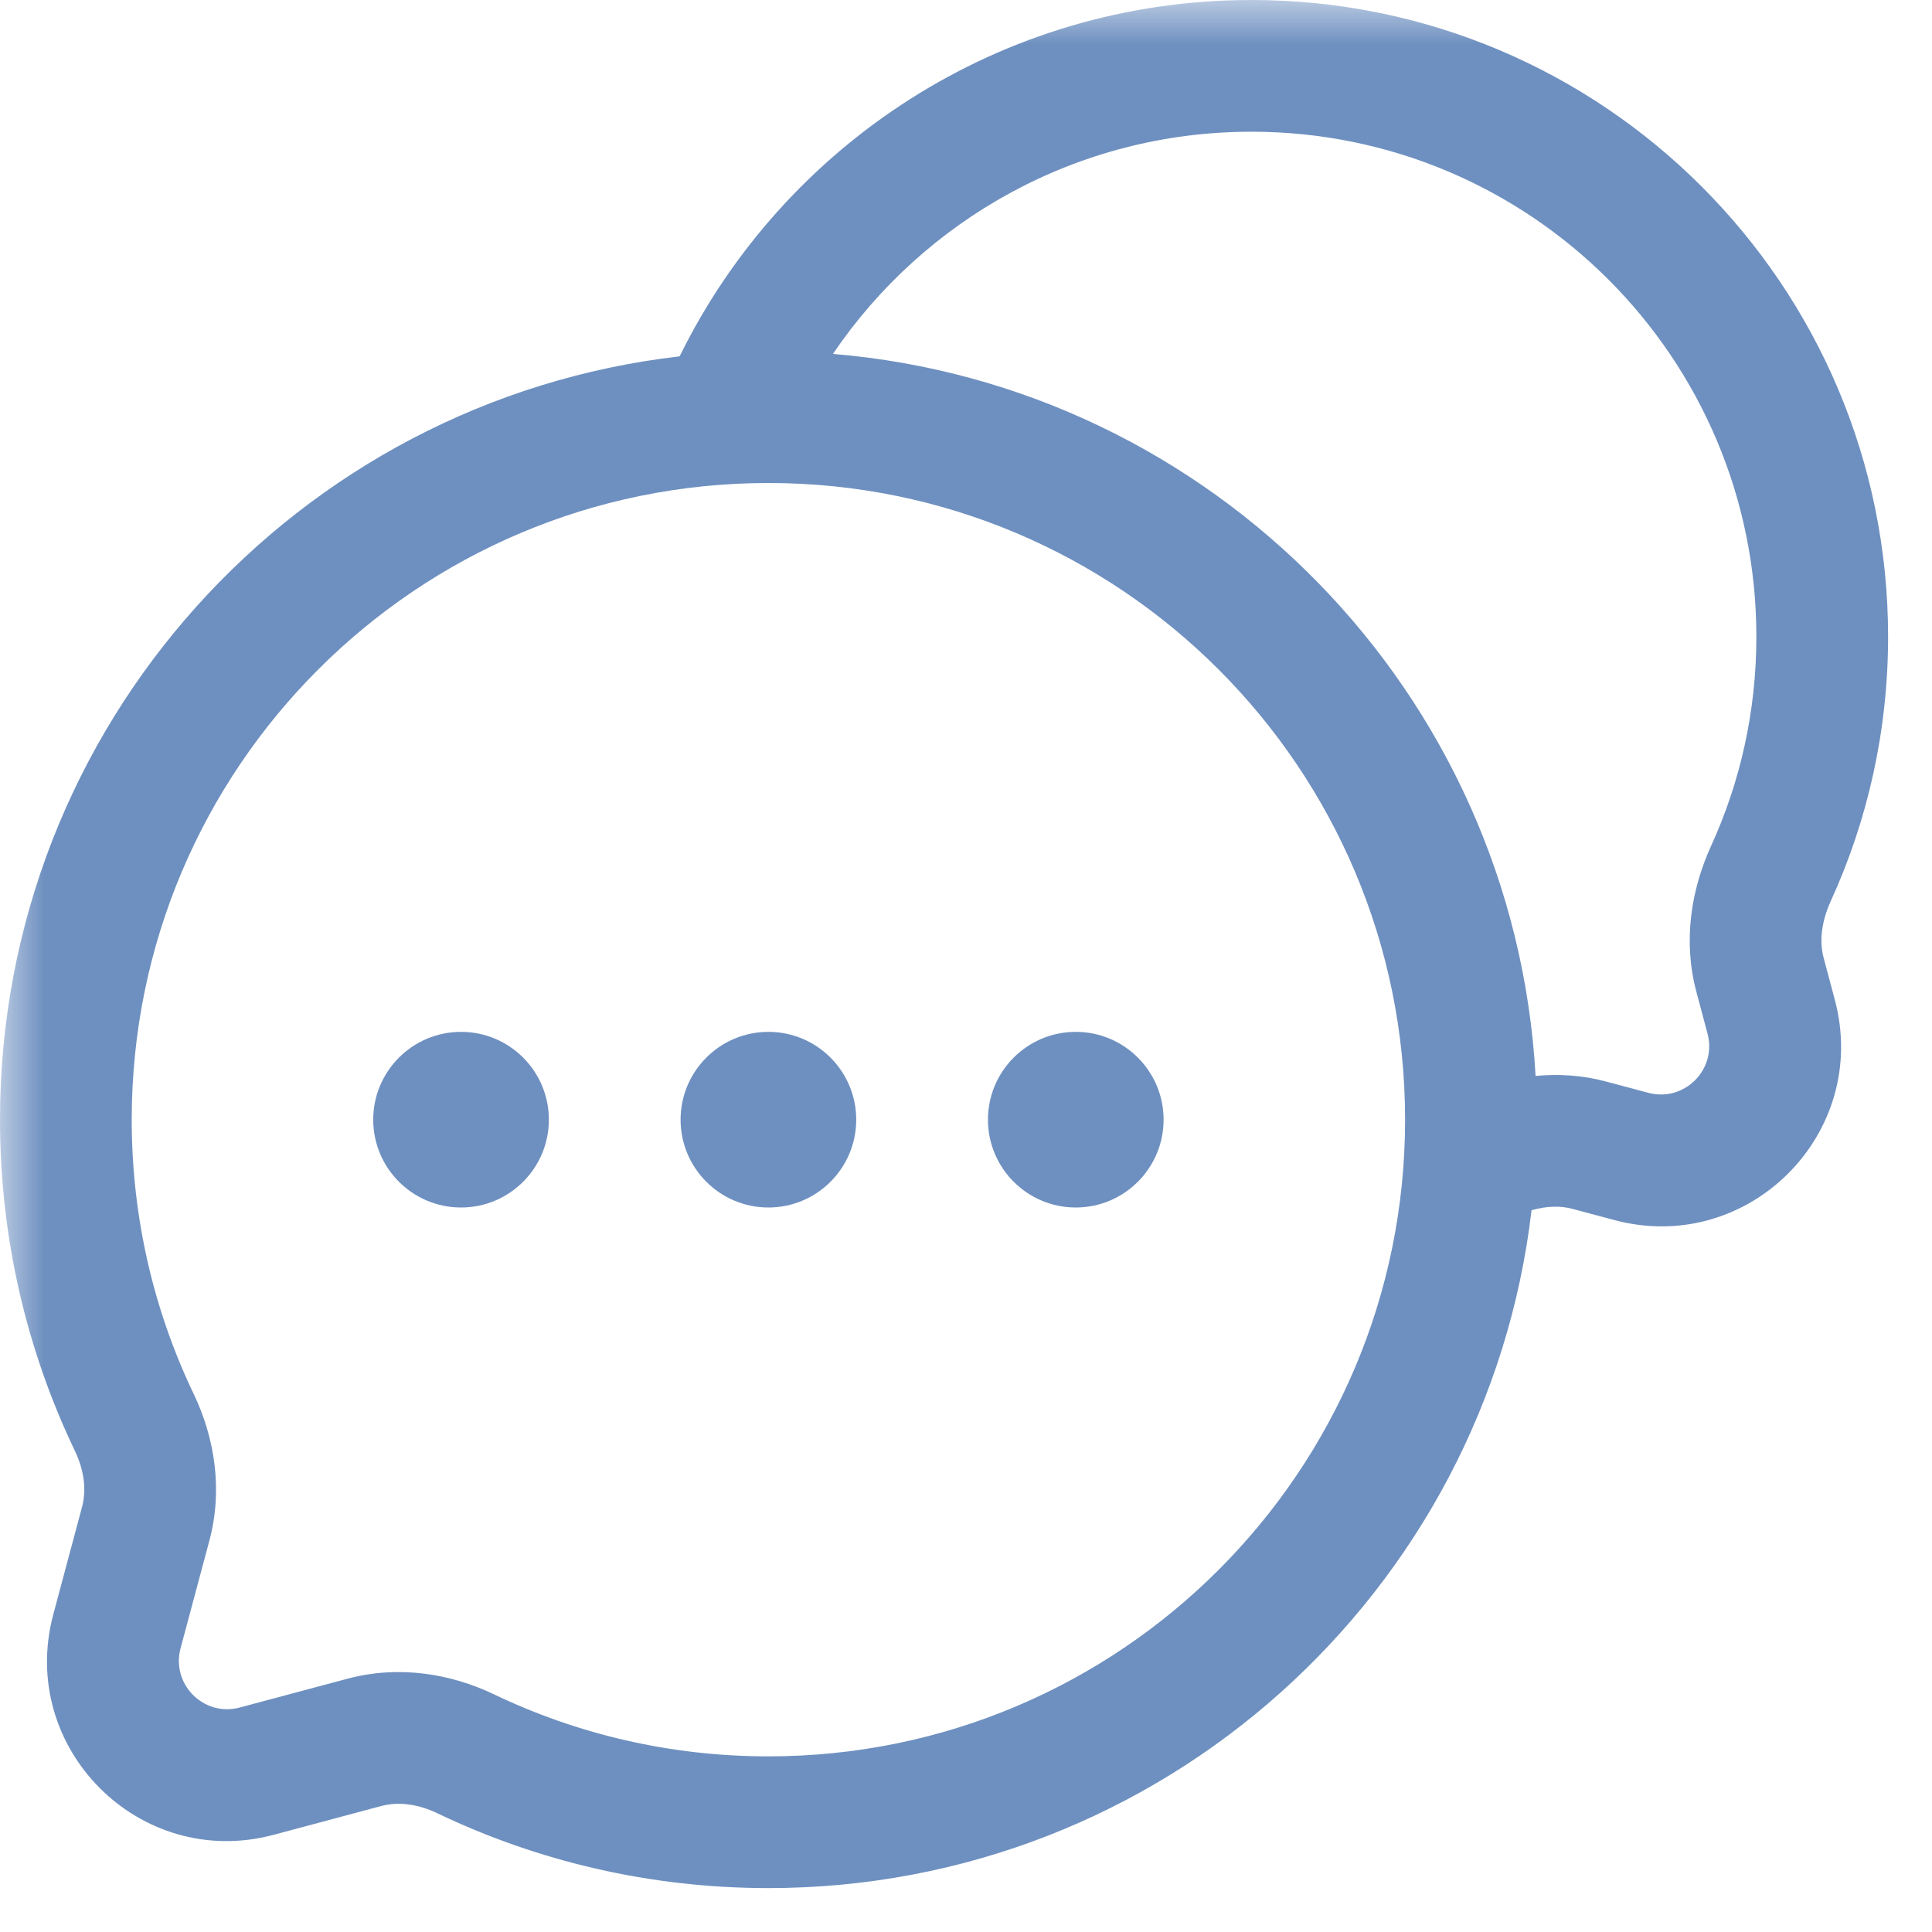
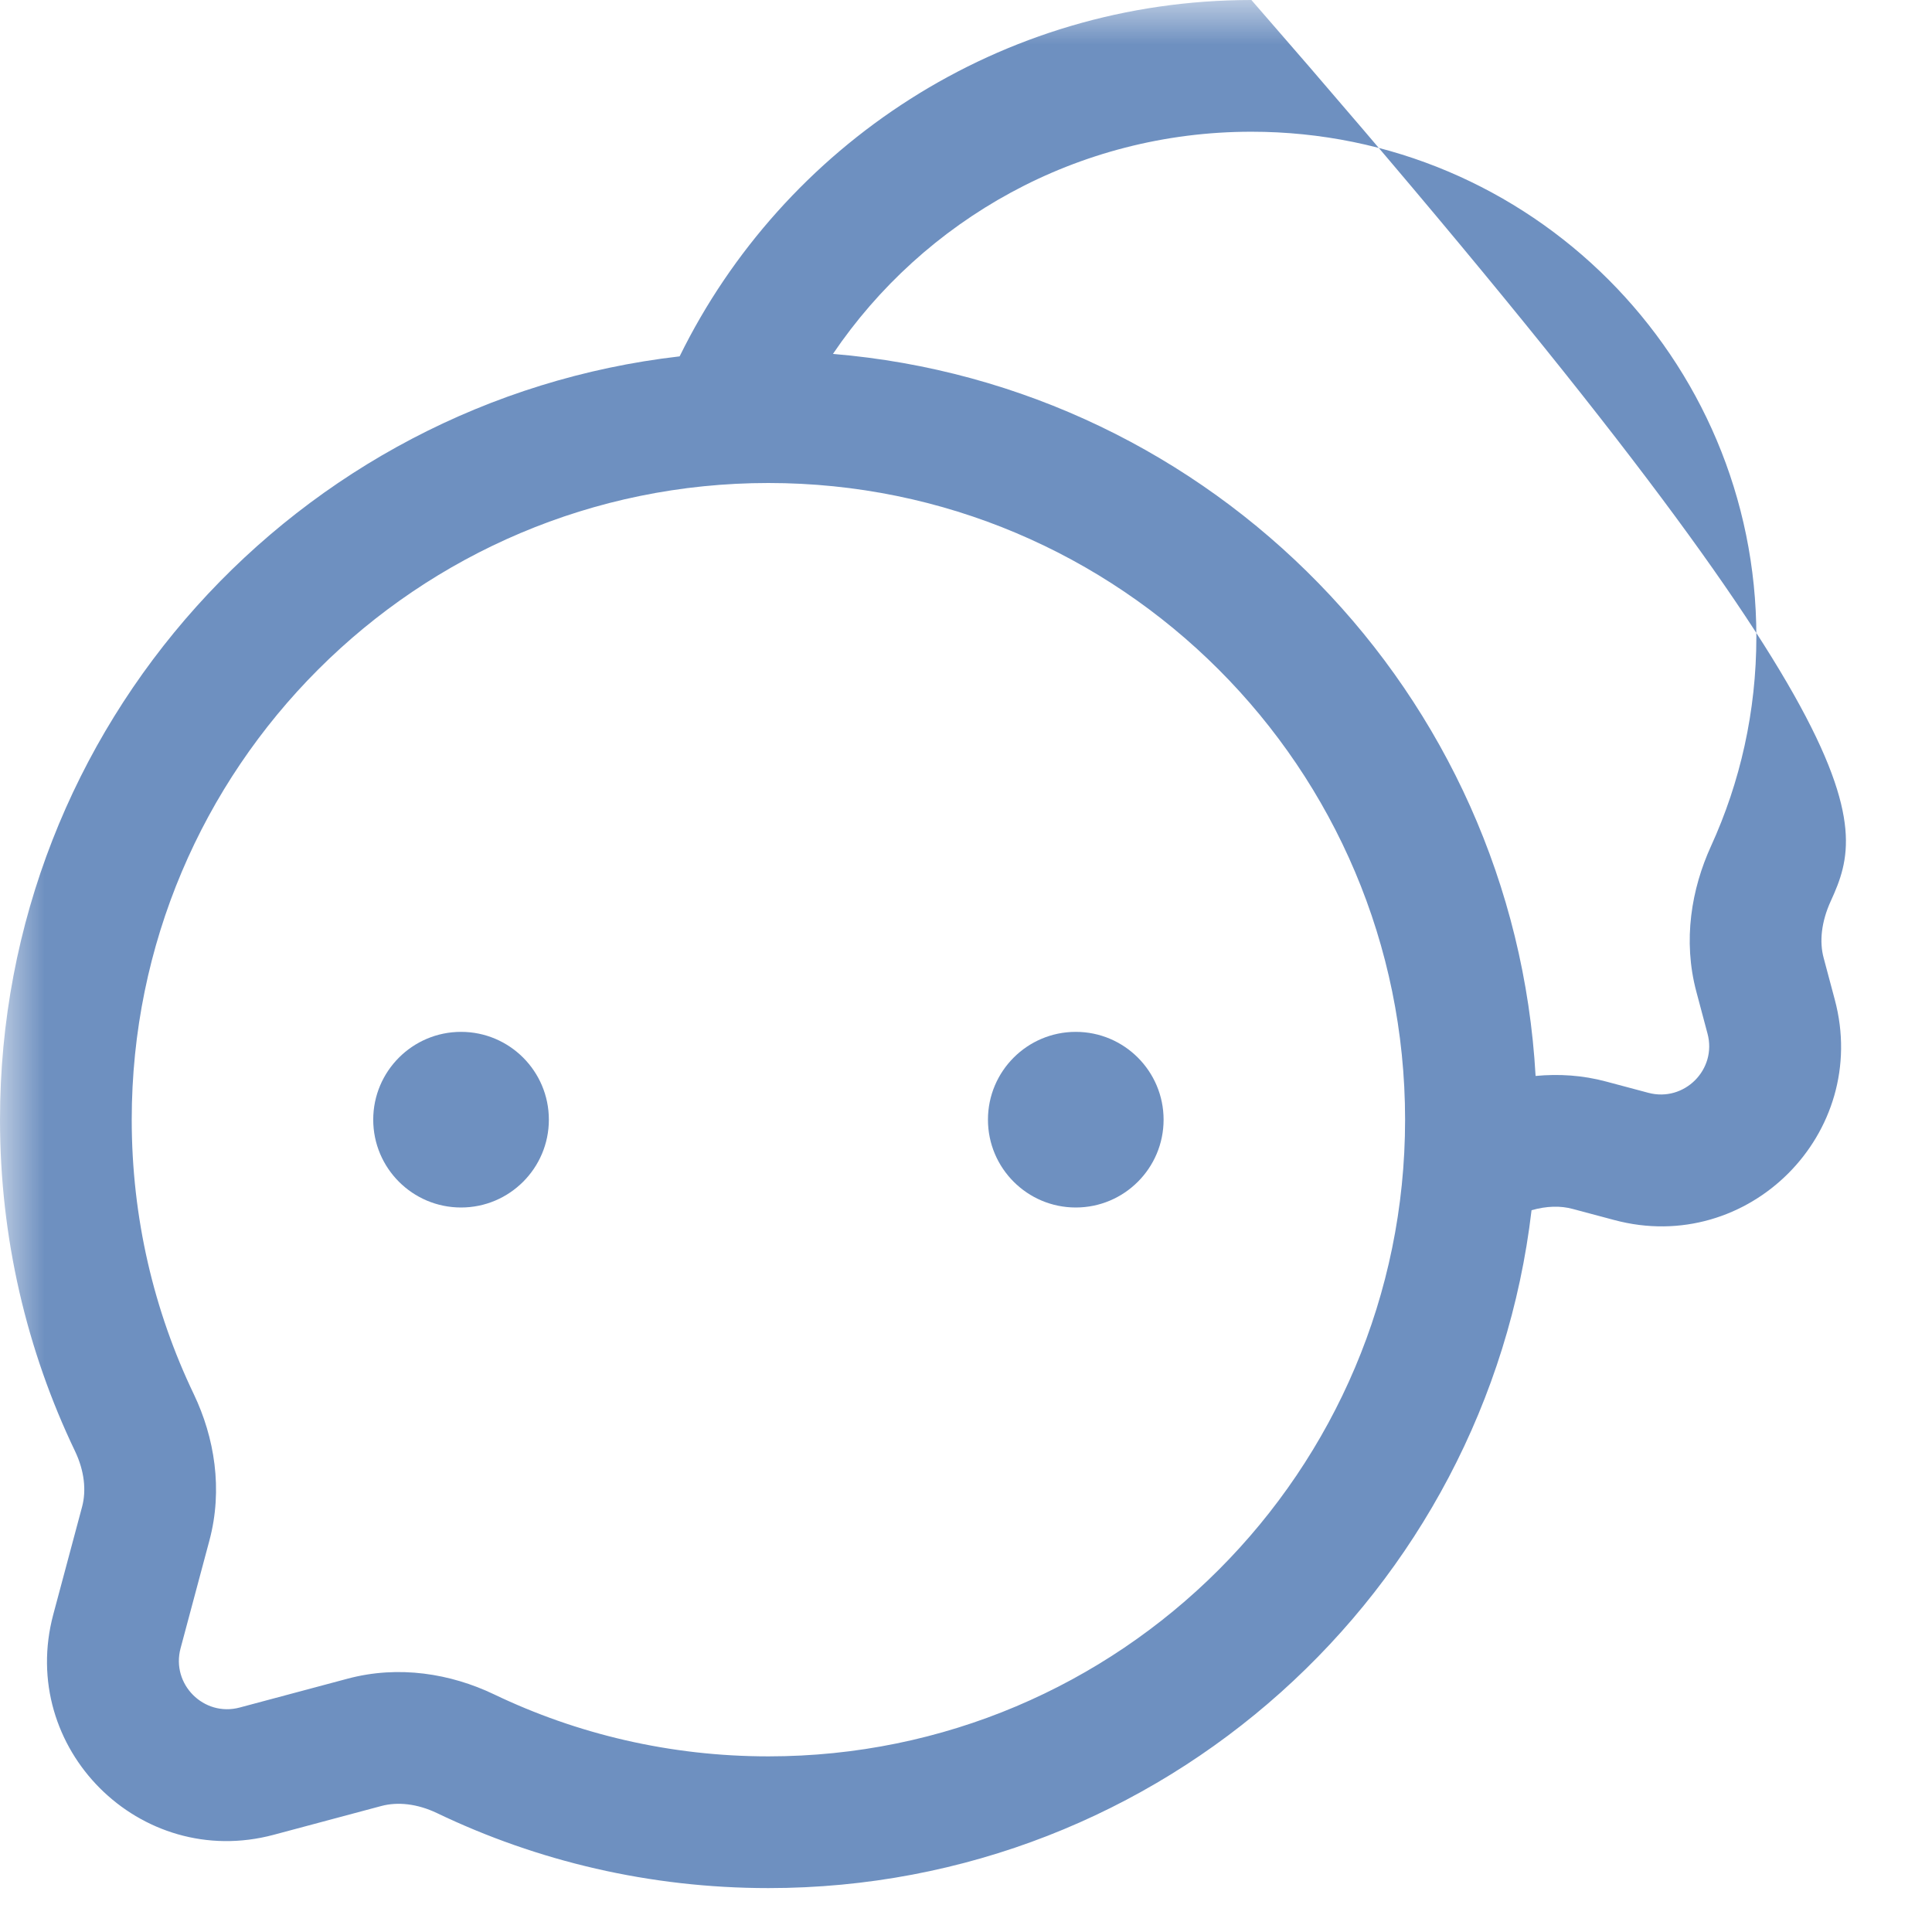
<svg xmlns="http://www.w3.org/2000/svg" width="22" height="22" viewBox="0 0 22 22" fill="none">
  <g clip-path="url(#clip0_339_2)">
    <mask id="mask0_339_2" style="mask-type:luminance" maskUnits="userSpaceOnUse" x="0" y="0" width="22" height="22">
      <path d="M22 0H0V22H22V0Z" fill="white" />
    </mask>
    <g mask="url(#mask0_339_2)">
-       <path fill-rule="evenodd" clip-rule="evenodd" d="M7.739 4.058C8.919 1.655 11.39 0 14.25 0C18.254 0 21.5 3.246 21.5 7.25C21.5 8.322 21.267 9.342 20.848 10.259C20.738 10.499 20.717 10.725 20.766 10.907L20.893 11.383C21.301 12.907 19.907 14.301 18.383 13.893L17.907 13.766C17.771 13.729 17.612 13.732 17.44 13.781C16.93 18.128 13.234 21.5 8.75 21.5C7.4 21.5 6.119 21.194 4.976 20.646C4.75 20.538 4.527 20.516 4.343 20.565L3.117 20.893C1.593 21.301 0.199 19.907 0.607 18.383L0.935 17.157C0.984 16.973 0.962 16.75 0.854 16.524C0.306 15.38 0 14.1 0 12.75C0 8.259 3.383 4.559 7.739 4.058ZM9.485 4.03C13.81 4.39 17.241 7.895 17.486 12.252C17.749 12.227 18.021 12.243 18.294 12.317L18.77 12.444C19.179 12.553 19.553 12.179 19.444 11.771L19.317 11.294C19.16 10.707 19.262 10.121 19.483 9.636C19.815 8.91 20 8.103 20 7.25C20 4.074 17.426 1.5 14.25 1.5C12.268 1.5 10.519 2.503 9.485 4.03ZM8.75 5.5C4.746 5.5 1.5 8.746 1.5 12.75C1.5 13.871 1.754 14.931 2.207 15.876C2.442 16.368 2.541 16.959 2.384 17.544L2.056 18.77C1.947 19.179 2.321 19.553 2.729 19.444L3.956 19.116C4.541 18.959 5.132 19.058 5.624 19.293C6.569 19.746 7.629 20 8.75 20C12.754 20 16 16.754 16 12.75C16 8.746 12.754 5.5 8.75 5.5Z" fill="#6E90C0" />
+       <path fill-rule="evenodd" clip-rule="evenodd" d="M7.739 4.058C8.919 1.655 11.39 0 14.25 0C21.5 8.322 21.267 9.342 20.848 10.259C20.738 10.499 20.717 10.725 20.766 10.907L20.893 11.383C21.301 12.907 19.907 14.301 18.383 13.893L17.907 13.766C17.771 13.729 17.612 13.732 17.44 13.781C16.93 18.128 13.234 21.5 8.75 21.5C7.4 21.5 6.119 21.194 4.976 20.646C4.75 20.538 4.527 20.516 4.343 20.565L3.117 20.893C1.593 21.301 0.199 19.907 0.607 18.383L0.935 17.157C0.984 16.973 0.962 16.75 0.854 16.524C0.306 15.38 0 14.1 0 12.75C0 8.259 3.383 4.559 7.739 4.058ZM9.485 4.03C13.81 4.39 17.241 7.895 17.486 12.252C17.749 12.227 18.021 12.243 18.294 12.317L18.77 12.444C19.179 12.553 19.553 12.179 19.444 11.771L19.317 11.294C19.16 10.707 19.262 10.121 19.483 9.636C19.815 8.91 20 8.103 20 7.25C20 4.074 17.426 1.5 14.25 1.5C12.268 1.5 10.519 2.503 9.485 4.03ZM8.75 5.5C4.746 5.5 1.5 8.746 1.5 12.75C1.5 13.871 1.754 14.931 2.207 15.876C2.442 16.368 2.541 16.959 2.384 17.544L2.056 18.77C1.947 19.179 2.321 19.553 2.729 19.444L3.956 19.116C4.541 18.959 5.132 19.058 5.624 19.293C6.569 19.746 7.629 20 8.75 20C12.754 20 16 16.754 16 12.75C16 8.746 12.754 5.5 8.75 5.5Z" fill="#6E90C0" />
      <path d="M6.25 12.75C6.25 13.302 5.802 13.75 5.25 13.75C4.698 13.75 4.25 13.302 4.25 12.75C4.25 12.198 4.698 11.75 5.25 11.75C5.802 11.75 6.25 12.198 6.25 12.75Z" fill="#6E90C0" />
-       <path d="M9.75 12.75C9.75 13.302 9.302 13.75 8.75 13.75C8.198 13.75 7.75 13.302 7.75 12.75C7.75 12.198 8.198 11.75 8.75 11.75C9.302 11.75 9.75 12.198 9.75 12.75Z" fill="#6E90C0" />
      <path d="M13.25 12.75C13.25 13.302 12.802 13.75 12.25 13.75C11.698 13.75 11.25 13.302 11.25 12.75C11.25 12.198 11.698 11.75 12.25 11.75C12.802 11.75 13.25 12.198 13.25 12.75Z" fill="#6E90C0" />
    </g>
  </g>
  <defs>
    <clipPath id="clip0_339_2">
      <rect width="22" height="22" fill="white" />
    </clipPath>
  </defs>
</svg>